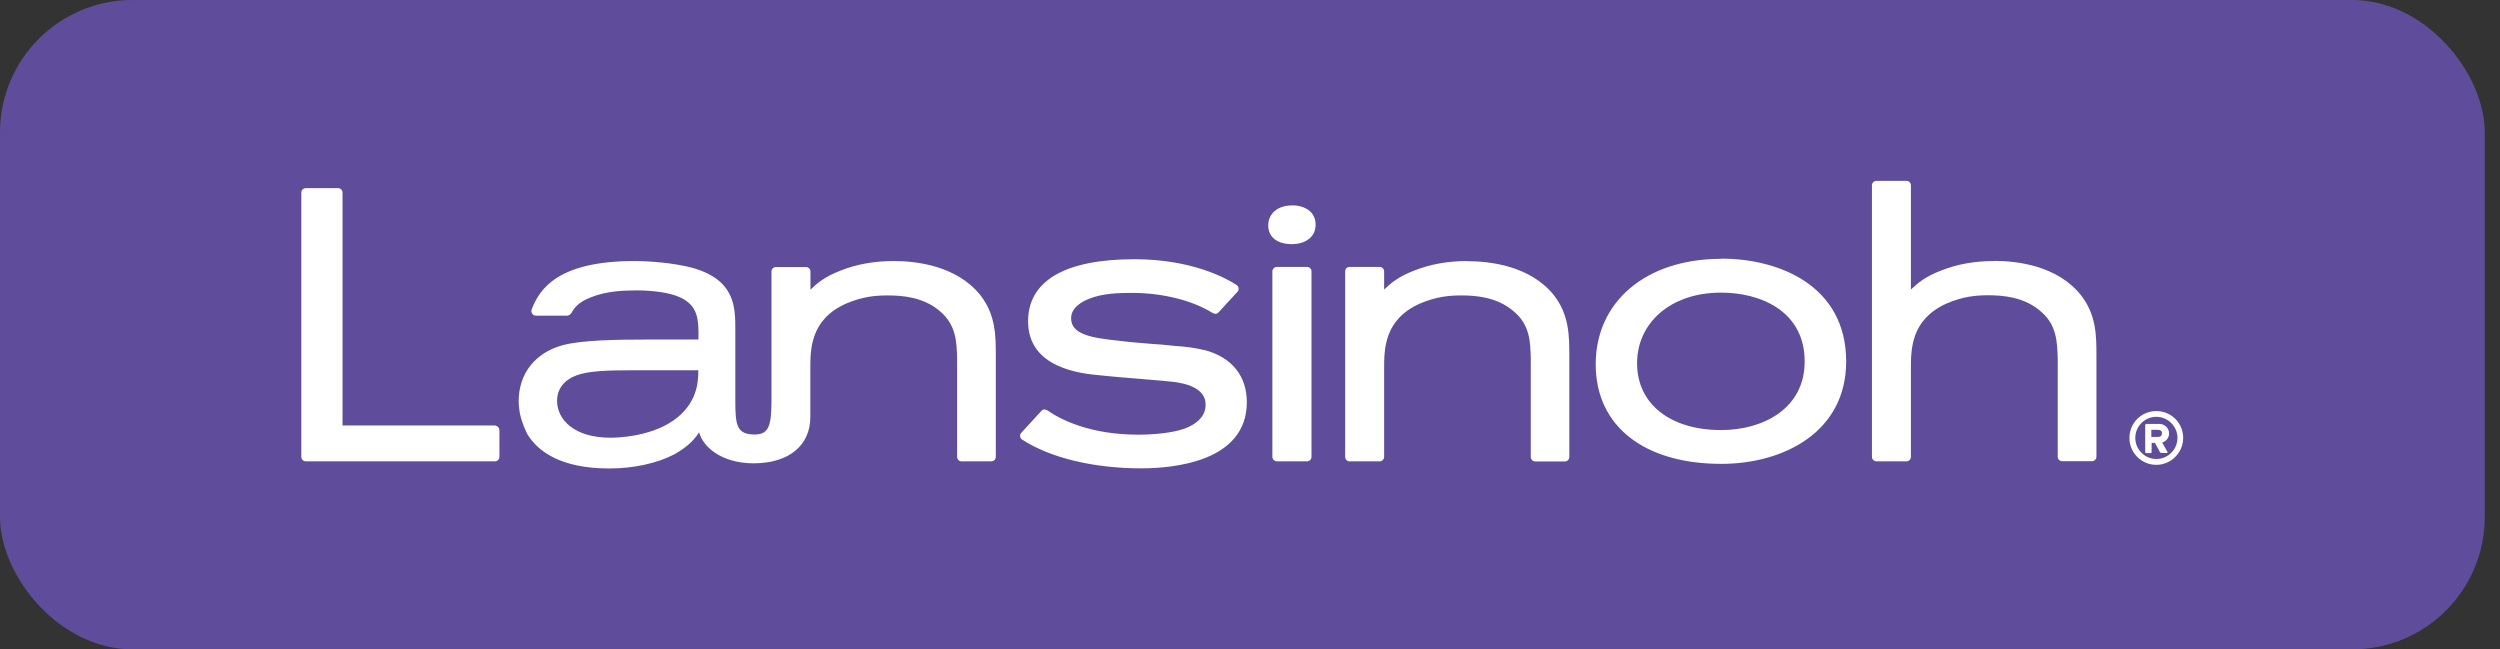
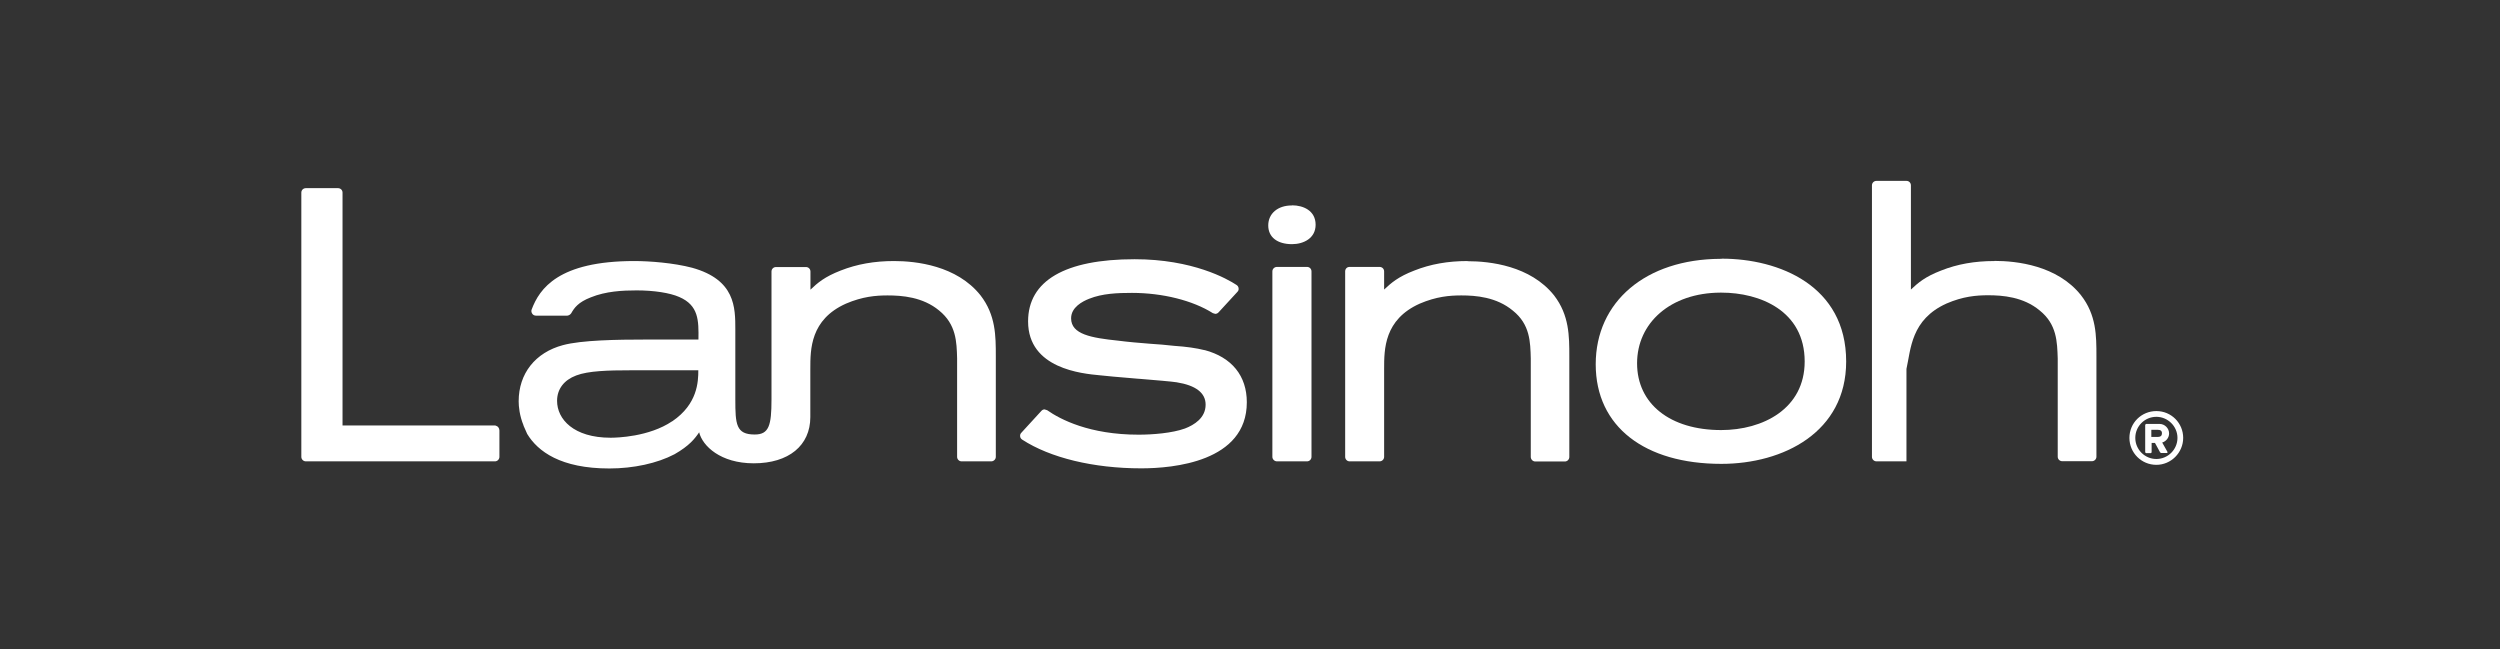
<svg xmlns="http://www.w3.org/2000/svg" width="77" height="20" viewBox="0 0 77 20" fill="none">
  <rect x="0" y="0" width="77" height="20" fill="#333333" stroke="none" />
-   <rect width="76.531" height="20" rx="4.081" fill="#5F4D9B" />
  <path d="M66.416 14.317C65.956 14.317 65.586 13.947 65.586 13.487C65.586 13.027 65.956 12.661 66.416 12.661C66.877 12.661 67.242 13.031 67.242 13.487C67.242 13.943 66.868 14.317 66.416 14.317ZM66.416 12.838C66.055 12.838 65.767 13.13 65.767 13.487C65.767 13.844 66.059 14.137 66.416 14.137C66.773 14.137 67.066 13.844 67.066 13.487C67.066 13.13 66.769 12.838 66.416 12.838ZM66.593 13.625L66.76 13.922L66.752 13.952H66.562L66.532 13.934L66.373 13.642H66.27V13.934L66.249 13.956H66.098L66.072 13.934V13.083L66.098 13.057H66.515C66.674 13.057 66.808 13.19 66.808 13.35C66.808 13.483 66.717 13.59 66.601 13.629M66.459 13.238H66.261V13.457H66.459C66.554 13.457 66.588 13.414 66.588 13.345C66.588 13.268 66.541 13.238 66.459 13.238Z" fill="white" />
  <path d="M16.238 13.366C16.565 13.904 17.27 14.429 18.767 14.429C19.512 14.429 20.243 14.27 20.776 13.99C21.228 13.732 21.4 13.513 21.534 13.315C21.637 13.736 22.192 14.27 23.216 14.27C24.291 14.27 24.958 13.723 24.958 12.846V11.361C24.958 10.759 24.958 9.843 26.055 9.352C26.567 9.133 26.976 9.099 27.337 9.099C27.78 9.099 28.421 9.146 28.924 9.563C29.454 9.993 29.466 10.531 29.479 11.043V14.072C29.479 14.145 29.54 14.21 29.617 14.21H30.529C30.607 14.21 30.671 14.145 30.671 14.072V10.974C30.671 10.346 30.671 9.705 30.198 9.094C29.466 8.178 28.215 8.04 27.535 8.04C26.933 8.04 26.395 8.135 25.892 8.333C25.397 8.526 25.182 8.711 24.962 8.922V8.363C24.962 8.286 24.902 8.225 24.825 8.225H23.9C23.822 8.225 23.762 8.286 23.762 8.363V12.308C23.762 13.104 23.684 13.383 23.246 13.383C22.669 13.383 22.648 13.069 22.648 12.299V10.148C22.648 9.469 22.648 8.617 21.318 8.247C20.746 8.096 20.002 8.04 19.537 8.04C17.197 8.04 16.616 8.892 16.375 9.533C16.358 9.576 16.367 9.624 16.393 9.662C16.418 9.701 16.461 9.722 16.509 9.722H17.472C17.52 9.718 17.567 9.688 17.593 9.649C17.688 9.482 17.808 9.309 18.195 9.159C18.66 8.97 19.172 8.944 19.61 8.944C20.144 8.944 20.634 9.021 20.918 9.146C21.521 9.404 21.521 9.873 21.512 10.458H19.89C19.004 10.458 17.916 10.475 17.339 10.63C16.487 10.858 15.975 11.504 15.975 12.36C15.975 12.519 16.001 12.803 16.126 13.104H16.122M15.244 13.104H10.55V5.932C10.55 5.855 10.49 5.795 10.408 5.795H9.423C9.341 5.795 9.281 5.855 9.281 5.932V14.072C9.281 14.145 9.341 14.21 9.423 14.21H15.244C15.321 14.21 15.382 14.145 15.382 14.072V13.259C15.377 13.117 15.244 13.104 15.244 13.104ZM20.703 12.975C19.989 13.457 18.995 13.482 18.806 13.482C17.666 13.482 17.158 12.91 17.158 12.347C17.158 11.985 17.369 11.706 17.748 11.564C18.118 11.422 18.741 11.405 19.404 11.405H21.508C21.508 11.757 21.486 12.446 20.707 12.975M40.256 8.221H39.331C39.254 8.221 39.189 8.281 39.189 8.359V14.072C39.189 14.145 39.254 14.21 39.331 14.21H40.256C40.334 14.21 40.394 14.145 40.394 14.072V8.359C40.394 8.281 40.334 8.221 40.256 8.221ZM45.203 8.04C44.597 8.04 44.059 8.135 43.56 8.333C43.07 8.522 42.855 8.707 42.631 8.918V8.359C42.631 8.281 42.571 8.221 42.489 8.221H41.568C41.486 8.221 41.431 8.281 41.431 8.359V14.072C41.431 14.145 41.491 14.21 41.568 14.21H42.489C42.571 14.21 42.631 14.145 42.631 14.072V11.361C42.631 10.759 42.631 9.843 43.728 9.352C44.24 9.133 44.648 9.099 45.01 9.099C45.449 9.099 46.09 9.146 46.597 9.568C47.127 9.993 47.135 10.531 47.148 11.047V14.076C47.148 14.149 47.212 14.214 47.286 14.214H48.198C48.275 14.214 48.335 14.149 48.335 14.076V10.979C48.335 10.351 48.335 9.71 47.866 9.099C47.135 8.182 45.883 8.045 45.203 8.045M37.103 10.785C36.84 10.72 36.548 10.678 36.165 10.652C35.915 10.622 35.666 10.604 35.416 10.587C35.102 10.561 34.771 10.536 34.435 10.492C33.614 10.406 32.99 10.299 32.99 9.804C32.99 9.464 33.338 9.284 33.545 9.202C33.954 9.038 34.422 9.021 34.866 9.021C35.808 9.021 36.737 9.254 37.356 9.645L37.43 9.667C37.468 9.667 37.507 9.649 37.533 9.619L38.114 8.987C38.144 8.957 38.157 8.914 38.148 8.875C38.144 8.832 38.118 8.798 38.084 8.776C37.804 8.591 36.737 7.984 34.947 7.984C32.801 7.984 31.665 8.647 31.665 9.899C31.665 11.357 33.334 11.508 33.876 11.559C34.044 11.581 34.47 11.615 34.922 11.654L35.025 11.663L35.137 11.671C35.601 11.71 36.079 11.749 36.238 11.774C36.832 11.869 37.133 12.101 37.133 12.463C37.133 12.872 36.784 13.087 36.496 13.198C36.1 13.341 35.502 13.388 35.068 13.388C33.558 13.388 32.659 12.919 32.254 12.635L32.172 12.609C32.138 12.609 32.099 12.626 32.074 12.656L31.458 13.328C31.428 13.358 31.415 13.396 31.42 13.439C31.424 13.482 31.445 13.513 31.48 13.538C32.345 14.102 33.682 14.425 35.15 14.425C36.126 14.425 38.402 14.227 38.402 12.39C38.402 11.577 37.942 11.005 37.098 10.781" fill="white" />
  <path d="M53.029 7.972H52.982C50.689 7.984 49.148 9.292 49.148 11.22C49.148 13.147 50.667 14.287 53.016 14.287C54.93 14.287 56.862 13.31 56.862 11.134C56.862 8.798 54.797 7.967 53.029 7.967M53.012 13.246C51.437 13.246 50.422 12.437 50.422 11.19C50.422 9.942 51.454 9.021 52.986 9.013H53.02C54.203 9.013 55.584 9.568 55.584 11.134C55.584 12.592 54.294 13.246 53.012 13.246Z" fill="white" />
-   <path d="M61.425 8.04C60.818 8.04 60.285 8.135 59.786 8.333C59.295 8.522 59.08 8.707 58.856 8.918V5.709C58.856 5.631 58.796 5.571 58.719 5.571H57.798C57.717 5.571 57.656 5.631 57.656 5.709V14.072C57.656 14.145 57.717 14.21 57.798 14.21H58.719C58.796 14.21 58.856 14.145 58.856 14.072V11.362C58.856 10.755 58.856 9.843 59.954 9.348C60.461 9.129 60.87 9.094 61.236 9.094C61.674 9.094 62.32 9.142 62.823 9.563C63.352 9.989 63.361 10.527 63.378 11.043V14.068C63.378 14.141 63.438 14.205 63.516 14.205H64.432C64.509 14.205 64.57 14.141 64.57 14.068V10.97C64.57 10.342 64.57 9.701 64.092 9.09C63.361 8.174 62.113 8.036 61.429 8.036" fill="white" />
+   <path d="M61.425 8.04C60.818 8.04 60.285 8.135 59.786 8.333C59.295 8.522 59.08 8.707 58.856 8.918V5.709C58.856 5.631 58.796 5.571 58.719 5.571H57.798C57.717 5.571 57.656 5.631 57.656 5.709V14.072C57.656 14.145 57.717 14.21 57.798 14.21H58.719V11.362C58.856 10.755 58.856 9.843 59.954 9.348C60.461 9.129 60.87 9.094 61.236 9.094C61.674 9.094 62.32 9.142 62.823 9.563C63.352 9.989 63.361 10.527 63.378 11.043V14.068C63.378 14.141 63.438 14.205 63.516 14.205H64.432C64.509 14.205 64.57 14.141 64.57 14.068V10.97C64.57 10.342 64.57 9.701 64.092 9.09C63.361 8.174 62.113 8.036 61.429 8.036" fill="white" />
  <path d="M39.794 6.328H39.785C39.355 6.328 39.062 6.578 39.062 6.943C39.062 7.309 39.346 7.52 39.794 7.52C40.155 7.52 40.521 7.335 40.521 6.922C40.521 6.483 40.134 6.324 39.798 6.324" fill="white" />
</svg>